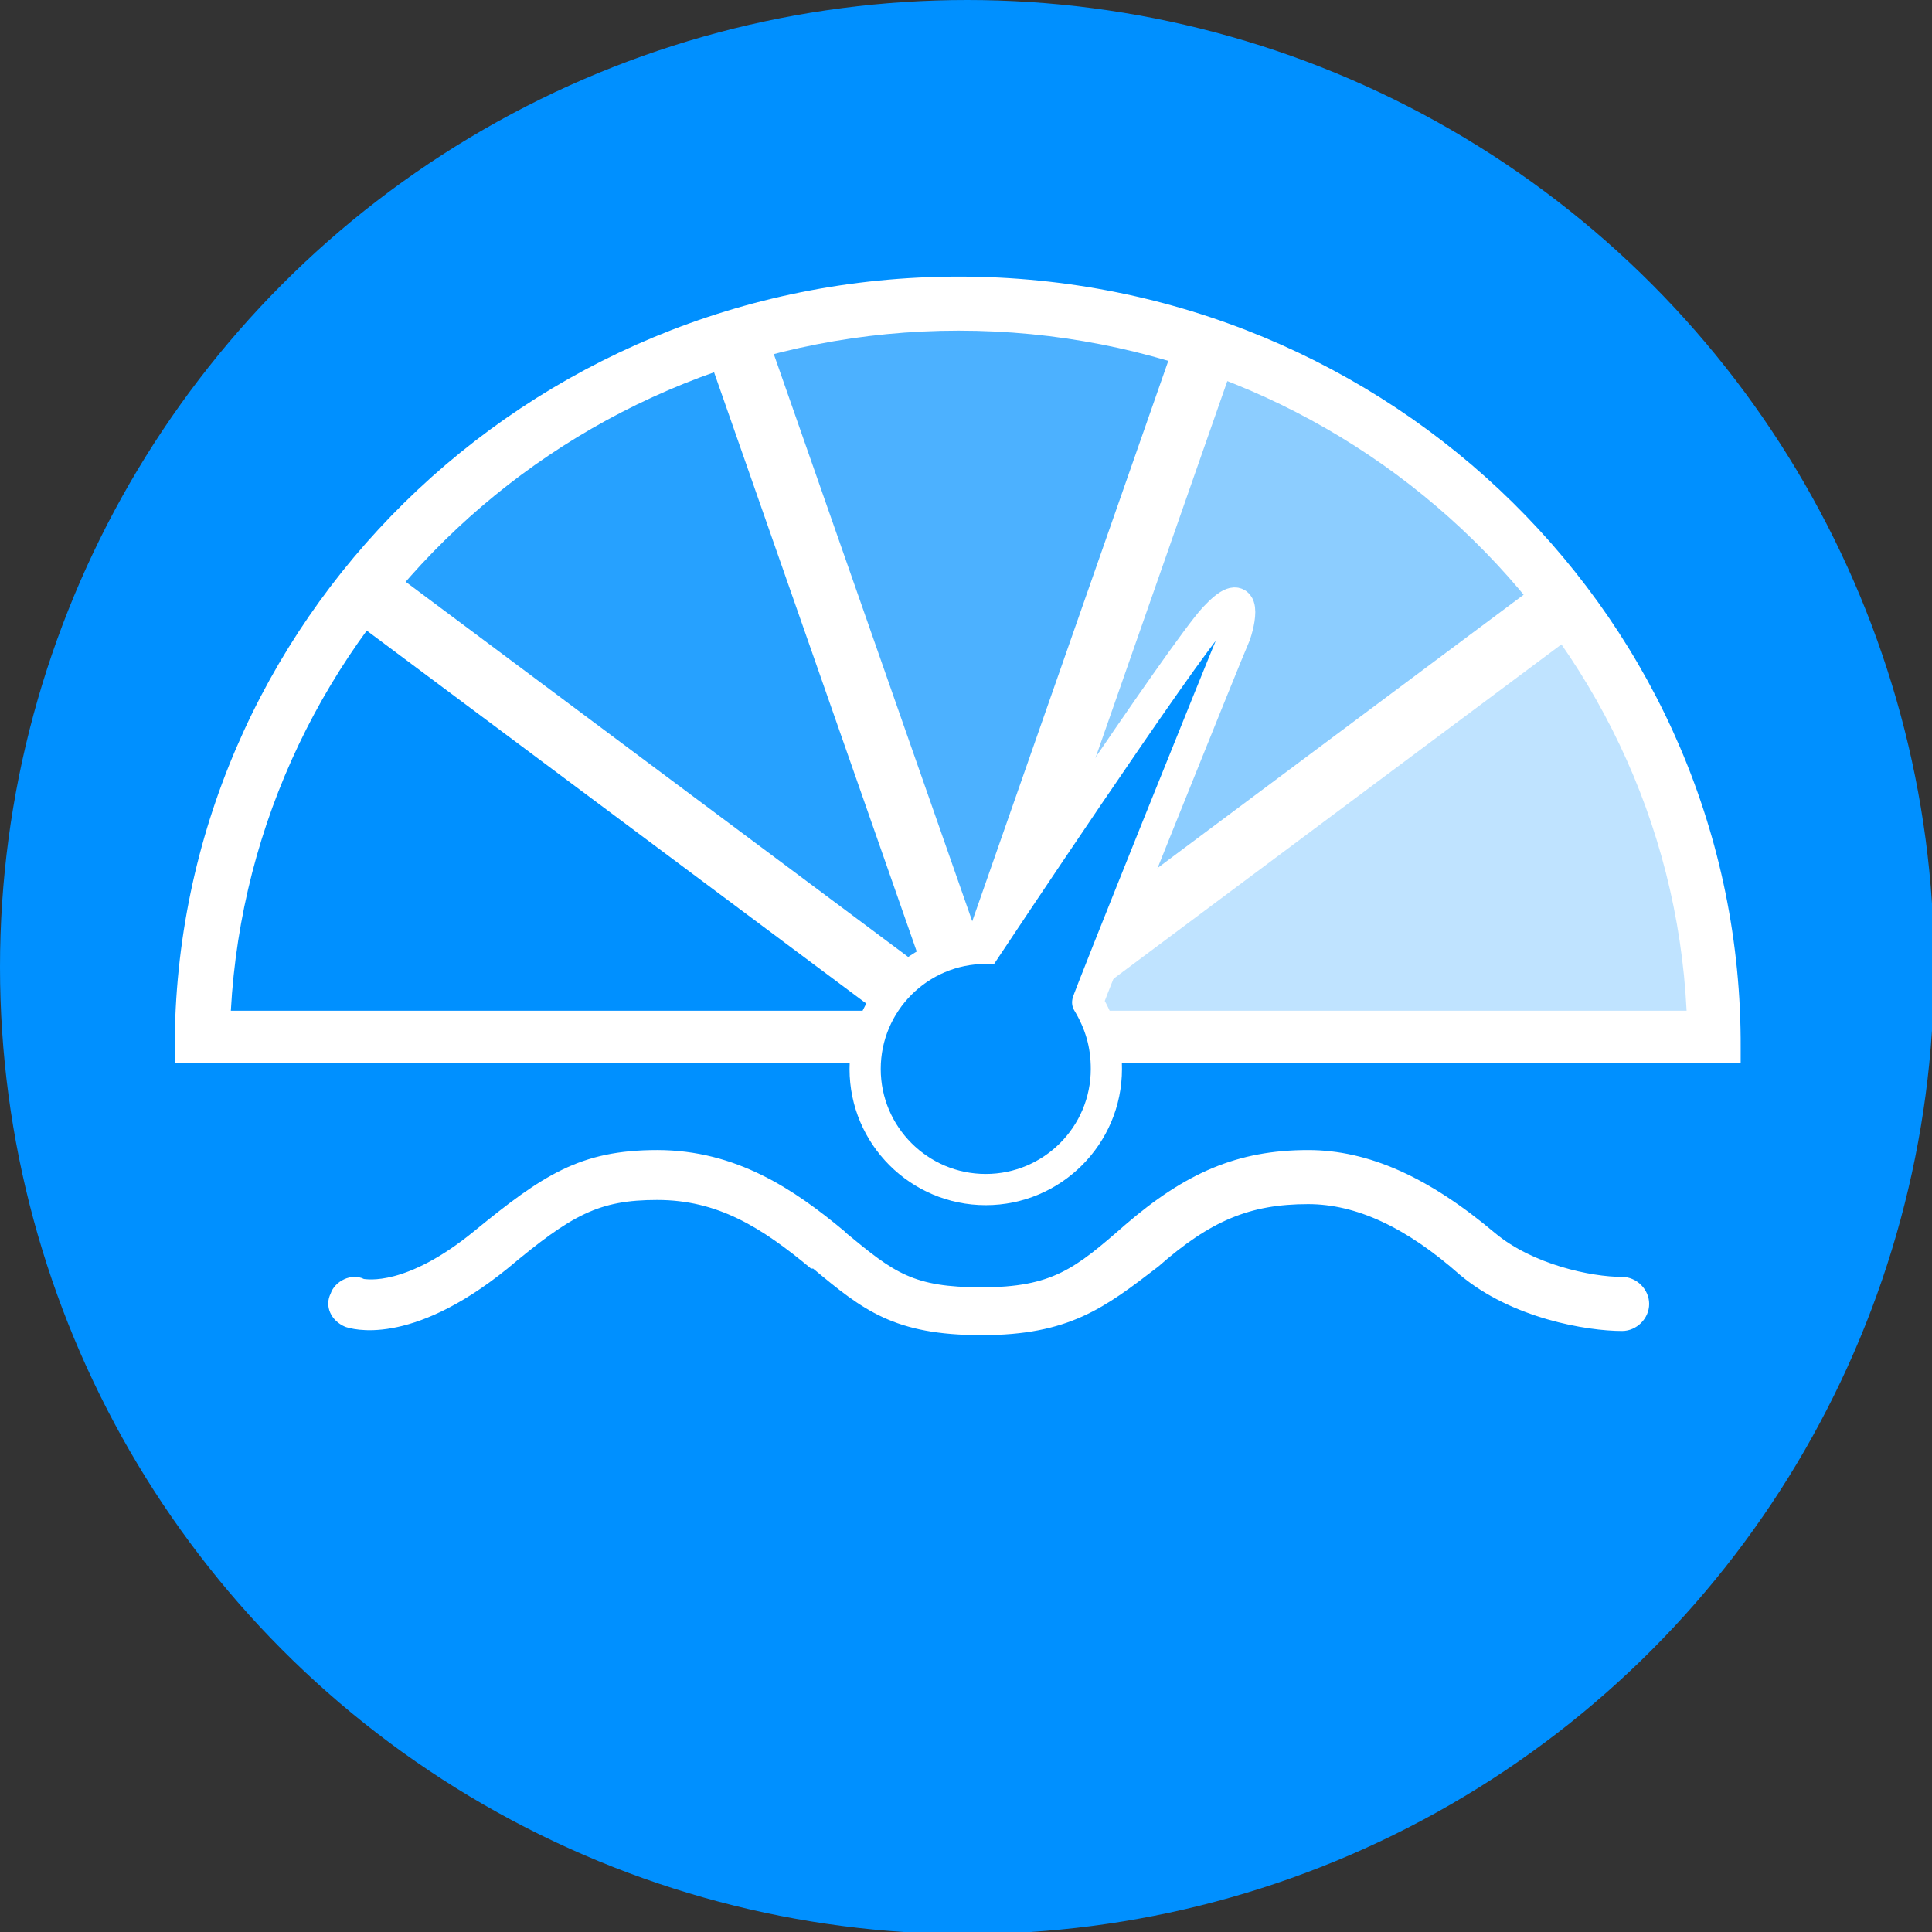
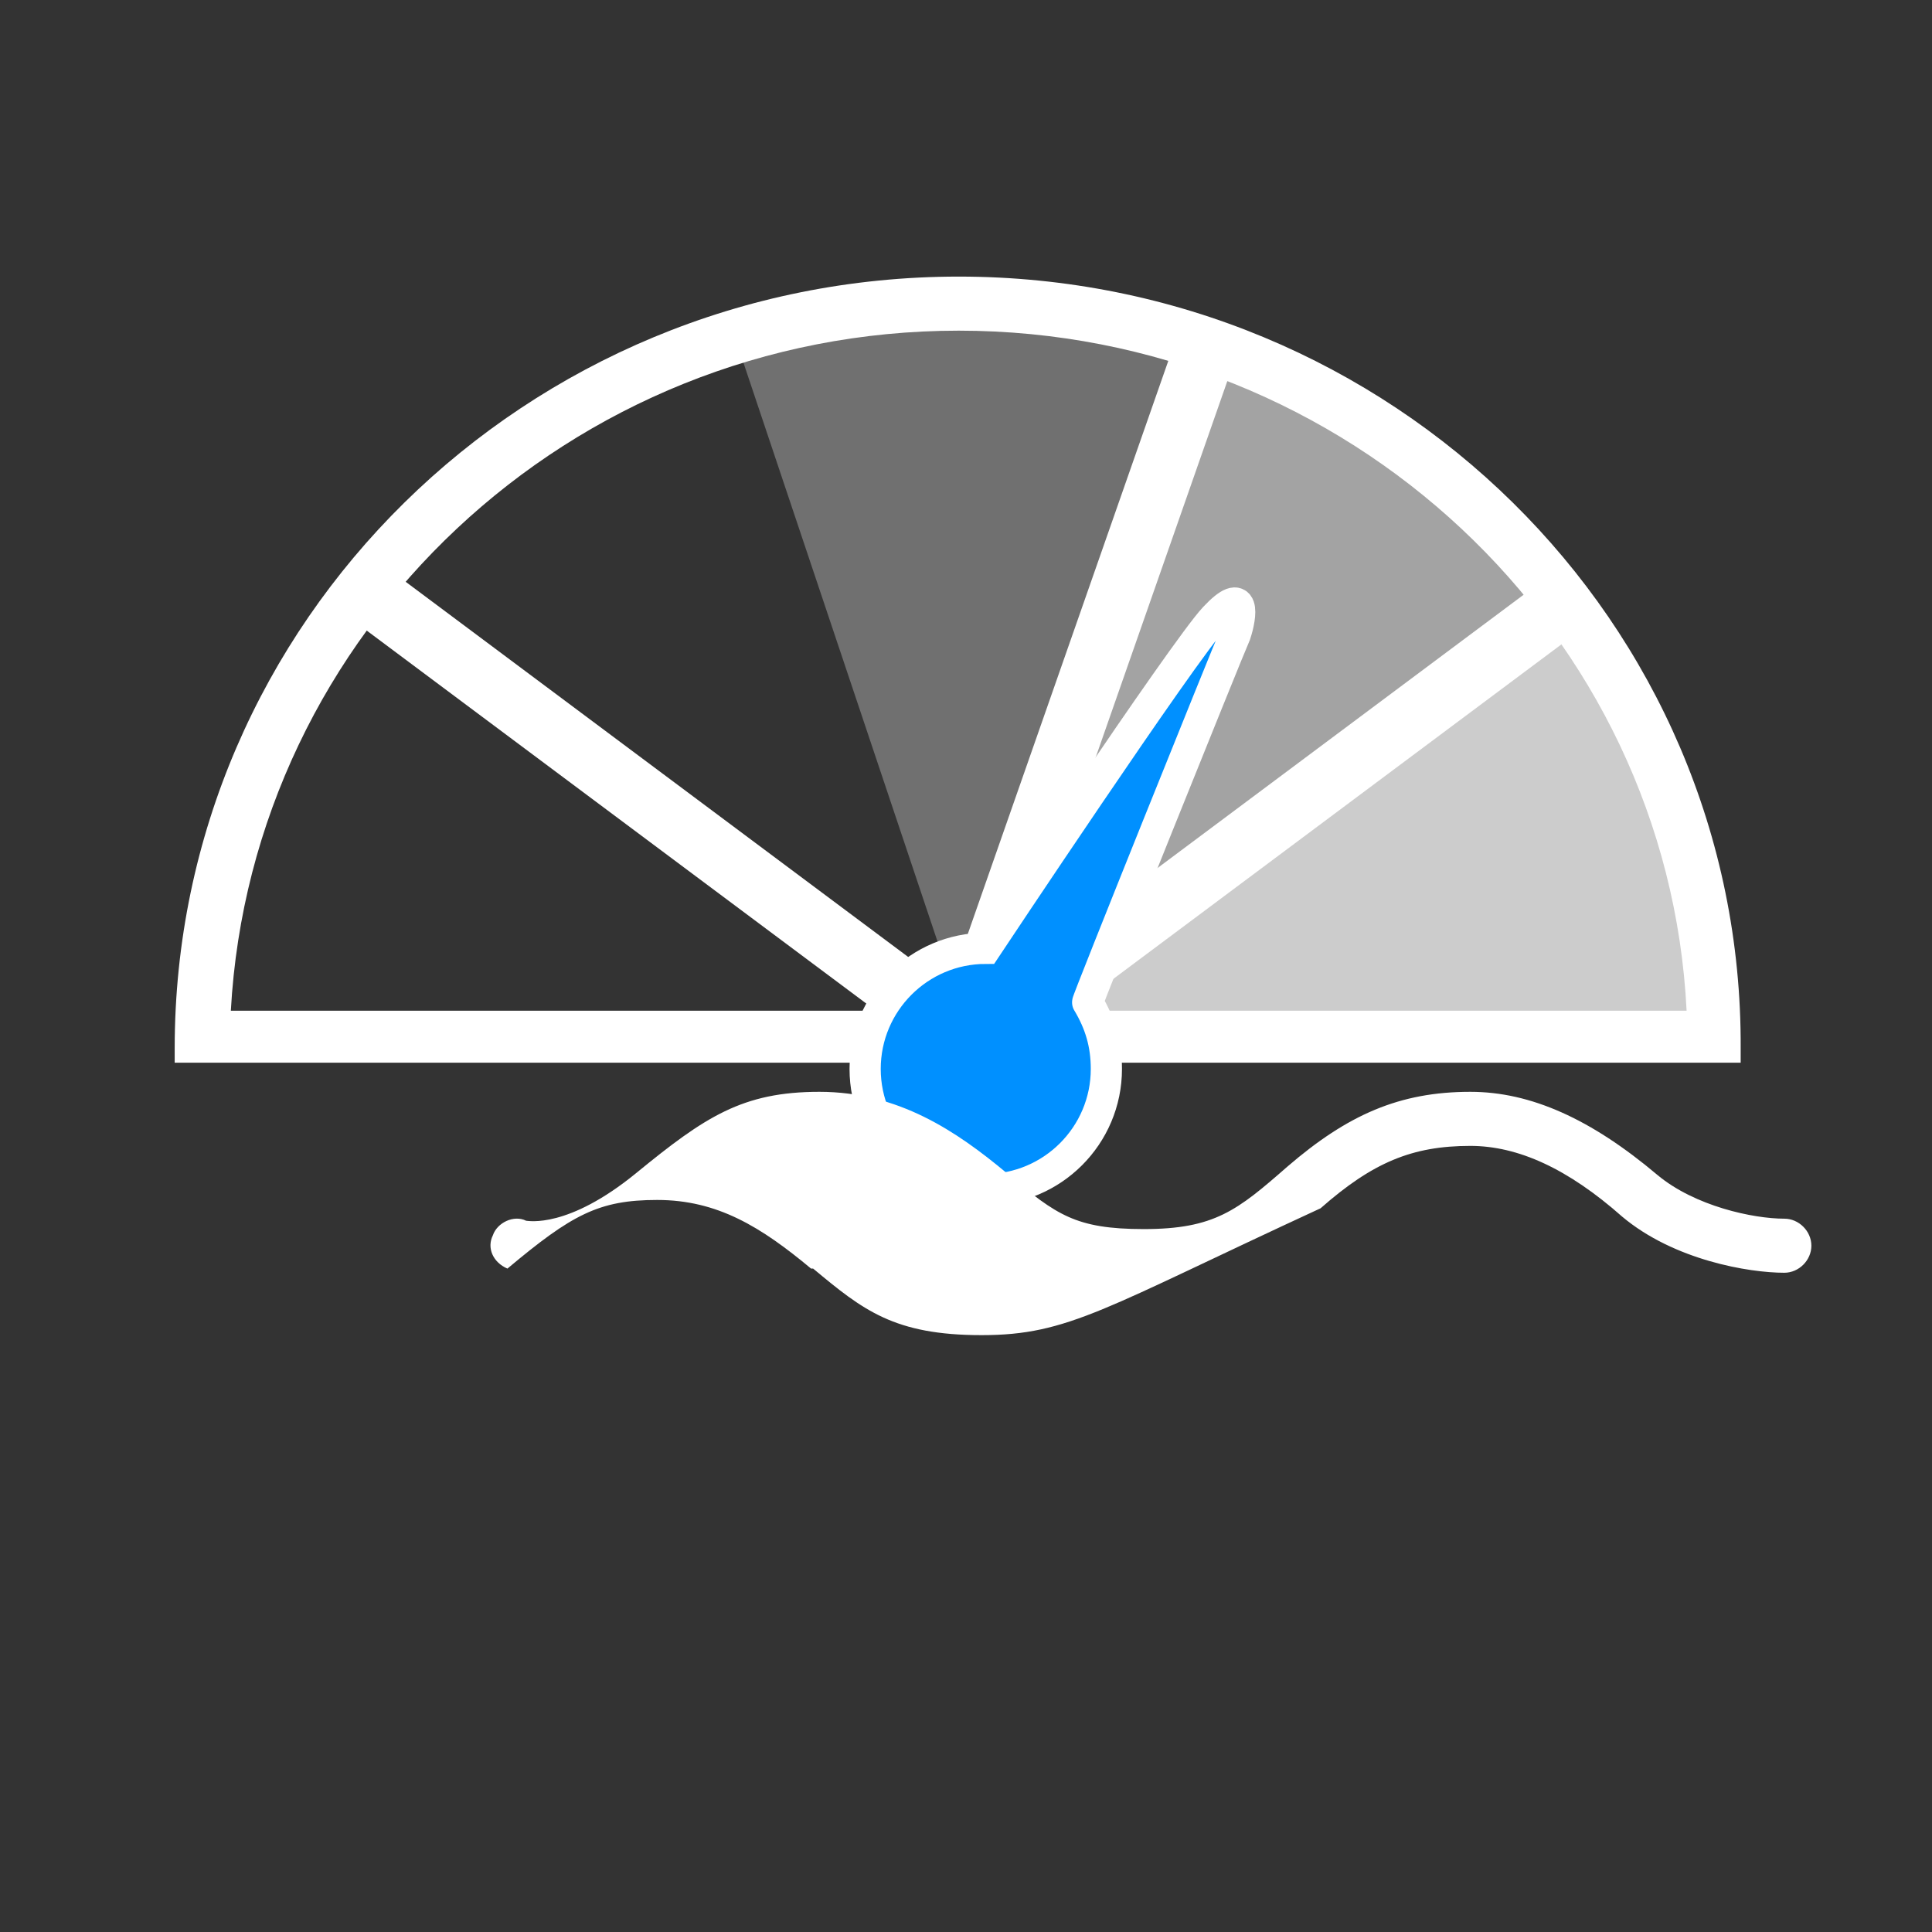
<svg xmlns="http://www.w3.org/2000/svg" version="1.1" id="Layer_1" x="0px" y="0px" viewBox="0 0 92.9 92.9" style="enable-background:new 0 0 92.9 92.9;" xml:space="preserve">
  <rect x="0" y="0" width="92.9" height="92.9" fill="#333333" stroke="none" />
  <style type="text/css">
	.st0{fill:#0090FF;}
	.st1{opacity:0.15;fill:#FFFFFF;}
	.st2{opacity:0.3;fill:#FFFFFF;}
	.st3{opacity:0.55;fill:#FFFFFF;}
	.st4{opacity:0.75;fill:#FFFFFF;}
	.st5{fill:none;}
	.st6{fill:#FFFFFF;}
	.st7{fill:none;stroke:#FFFFFF;stroke-width:3;stroke-miterlimit:10;}
	.st8{fill:#0090FF;stroke:#FFFFFF;stroke-width:1.5;stroke-miterlimit:10;}
</style>
-   <circle class="st0" cx="46.5" cy="46.5" r="46.5" />
  <g>
-     <polygon class="st1" points="16.8,28.2 46.9,50.7 34.9,16.4 26.2,20.4  " />
    <polygon class="st2" points="35.4,16.4 46.9,50.7 58,16.7 47.7,14.5  " />
    <polygon class="st3" points="75.9,29.2 46.7,50.1 58,16.7 67.8,21.6  " />
    <polygon class="st4" points="82.8,50 46.9,50.1 75.5,29.5 80.6,39.1  " />
    <g>
      <path class="st5" d="M81.2,48.6c-1-18.2-16.3-32.7-35-32.7s-34.1,14.5-35,32.7H81.2z" />
      <path class="st6" d="M46.1,13.3c-20.8,0-37.7,16.6-37.7,37.1c0,0.2,0,0.5,0,0.7h1.1h1.5h70.1h1.3h1.3c0-0.2,0-0.5,0-0.7    C83.8,29.9,66.9,13.3,46.1,13.3z M46.1,15.9c18.7,0,34.1,14.5,35,32.7H11.1C12.1,30.4,27.4,15.9,46.1,15.9z" />
    </g>
    <line class="st7" x1="17.3" y1="28.2" x2="46.5" y2="50" />
    <line class="st7" x1="75.5" y1="28.8" x2="46.7" y2="50.3" />
    <line class="st7" x1="58.1" y1="16.4" x2="46.1" y2="50.7" />
-     <line class="st7" x1="35.4" y1="16.4" x2="47.4" y2="50.7" />
    <path class="st8" d="M59.4,30.5c0.3-0.9,0.5-2.4-1-0.8c-1.5,1.6-11,15.9-11,15.9c-3.2,0-5.8,2.6-5.8,5.8c0,3.2,2.6,5.8,5.8,5.8   s5.8-2.6,5.8-5.8c0-1.2-0.3-2.2-0.9-3.2l0,0C52.2,48.3,59,31.4,59.4,30.5z" />
-     <path class="st6" d="M47.2,64.2c-4.2,0-5.7-1.2-8.1-3.2L39,61c-2.4-2-4.5-3.3-7.4-3.3c-2.8,0-4.1,0.7-7.2,3.3   c-4.7,3.8-7.5,2.9-7.8,2.8c-0.7-0.3-1-1-0.7-1.6c0.2-0.6,1-1,1.6-0.7c0.1,0,2,0.4,5.3-2.3c3.3-2.7,5.1-3.9,8.8-3.9   c3.8,0,6.6,1.9,9,3.9l0.1,0.1c2.3,1.9,3.2,2.6,6.5,2.6c3.4,0,4.5-0.9,6.9-3c2.9-2.5,5.4-3.6,8.8-3.6c2.9,0,5.8,1.3,9,4   c1.8,1.5,4.6,2.1,6.1,2.1c0.7,0,1.3,0.6,1.3,1.3s-0.6,1.3-1.3,1.3c-1.7,0-5.3-0.6-7.8-2.7c-2.6-2.3-5-3.4-7.3-3.4   c-2.8,0-4.7,0.8-7.2,3C53.1,62.9,51.4,64.2,47.2,64.2z" />
+     <path class="st6" d="M47.2,64.2c-4.2,0-5.7-1.2-8.1-3.2L39,61c-2.4-2-4.5-3.3-7.4-3.3c-2.8,0-4.1,0.7-7.2,3.3   c-0.7-0.3-1-1-0.7-1.6c0.2-0.6,1-1,1.6-0.7c0.1,0,2,0.4,5.3-2.3c3.3-2.7,5.1-3.9,8.8-3.9   c3.8,0,6.6,1.9,9,3.9l0.1,0.1c2.3,1.9,3.2,2.6,6.5,2.6c3.4,0,4.5-0.9,6.9-3c2.9-2.5,5.4-3.6,8.8-3.6c2.9,0,5.8,1.3,9,4   c1.8,1.5,4.6,2.1,6.1,2.1c0.7,0,1.3,0.6,1.3,1.3s-0.6,1.3-1.3,1.3c-1.7,0-5.3-0.6-7.8-2.7c-2.6-2.3-5-3.4-7.3-3.4   c-2.8,0-4.7,0.8-7.2,3C53.1,62.9,51.4,64.2,47.2,64.2z" />
  </g>
  <g>
</g>
  <g>
</g>
  <g>
</g>
  <g>
</g>
  <g>
</g>
  <g>
</g>
</svg>